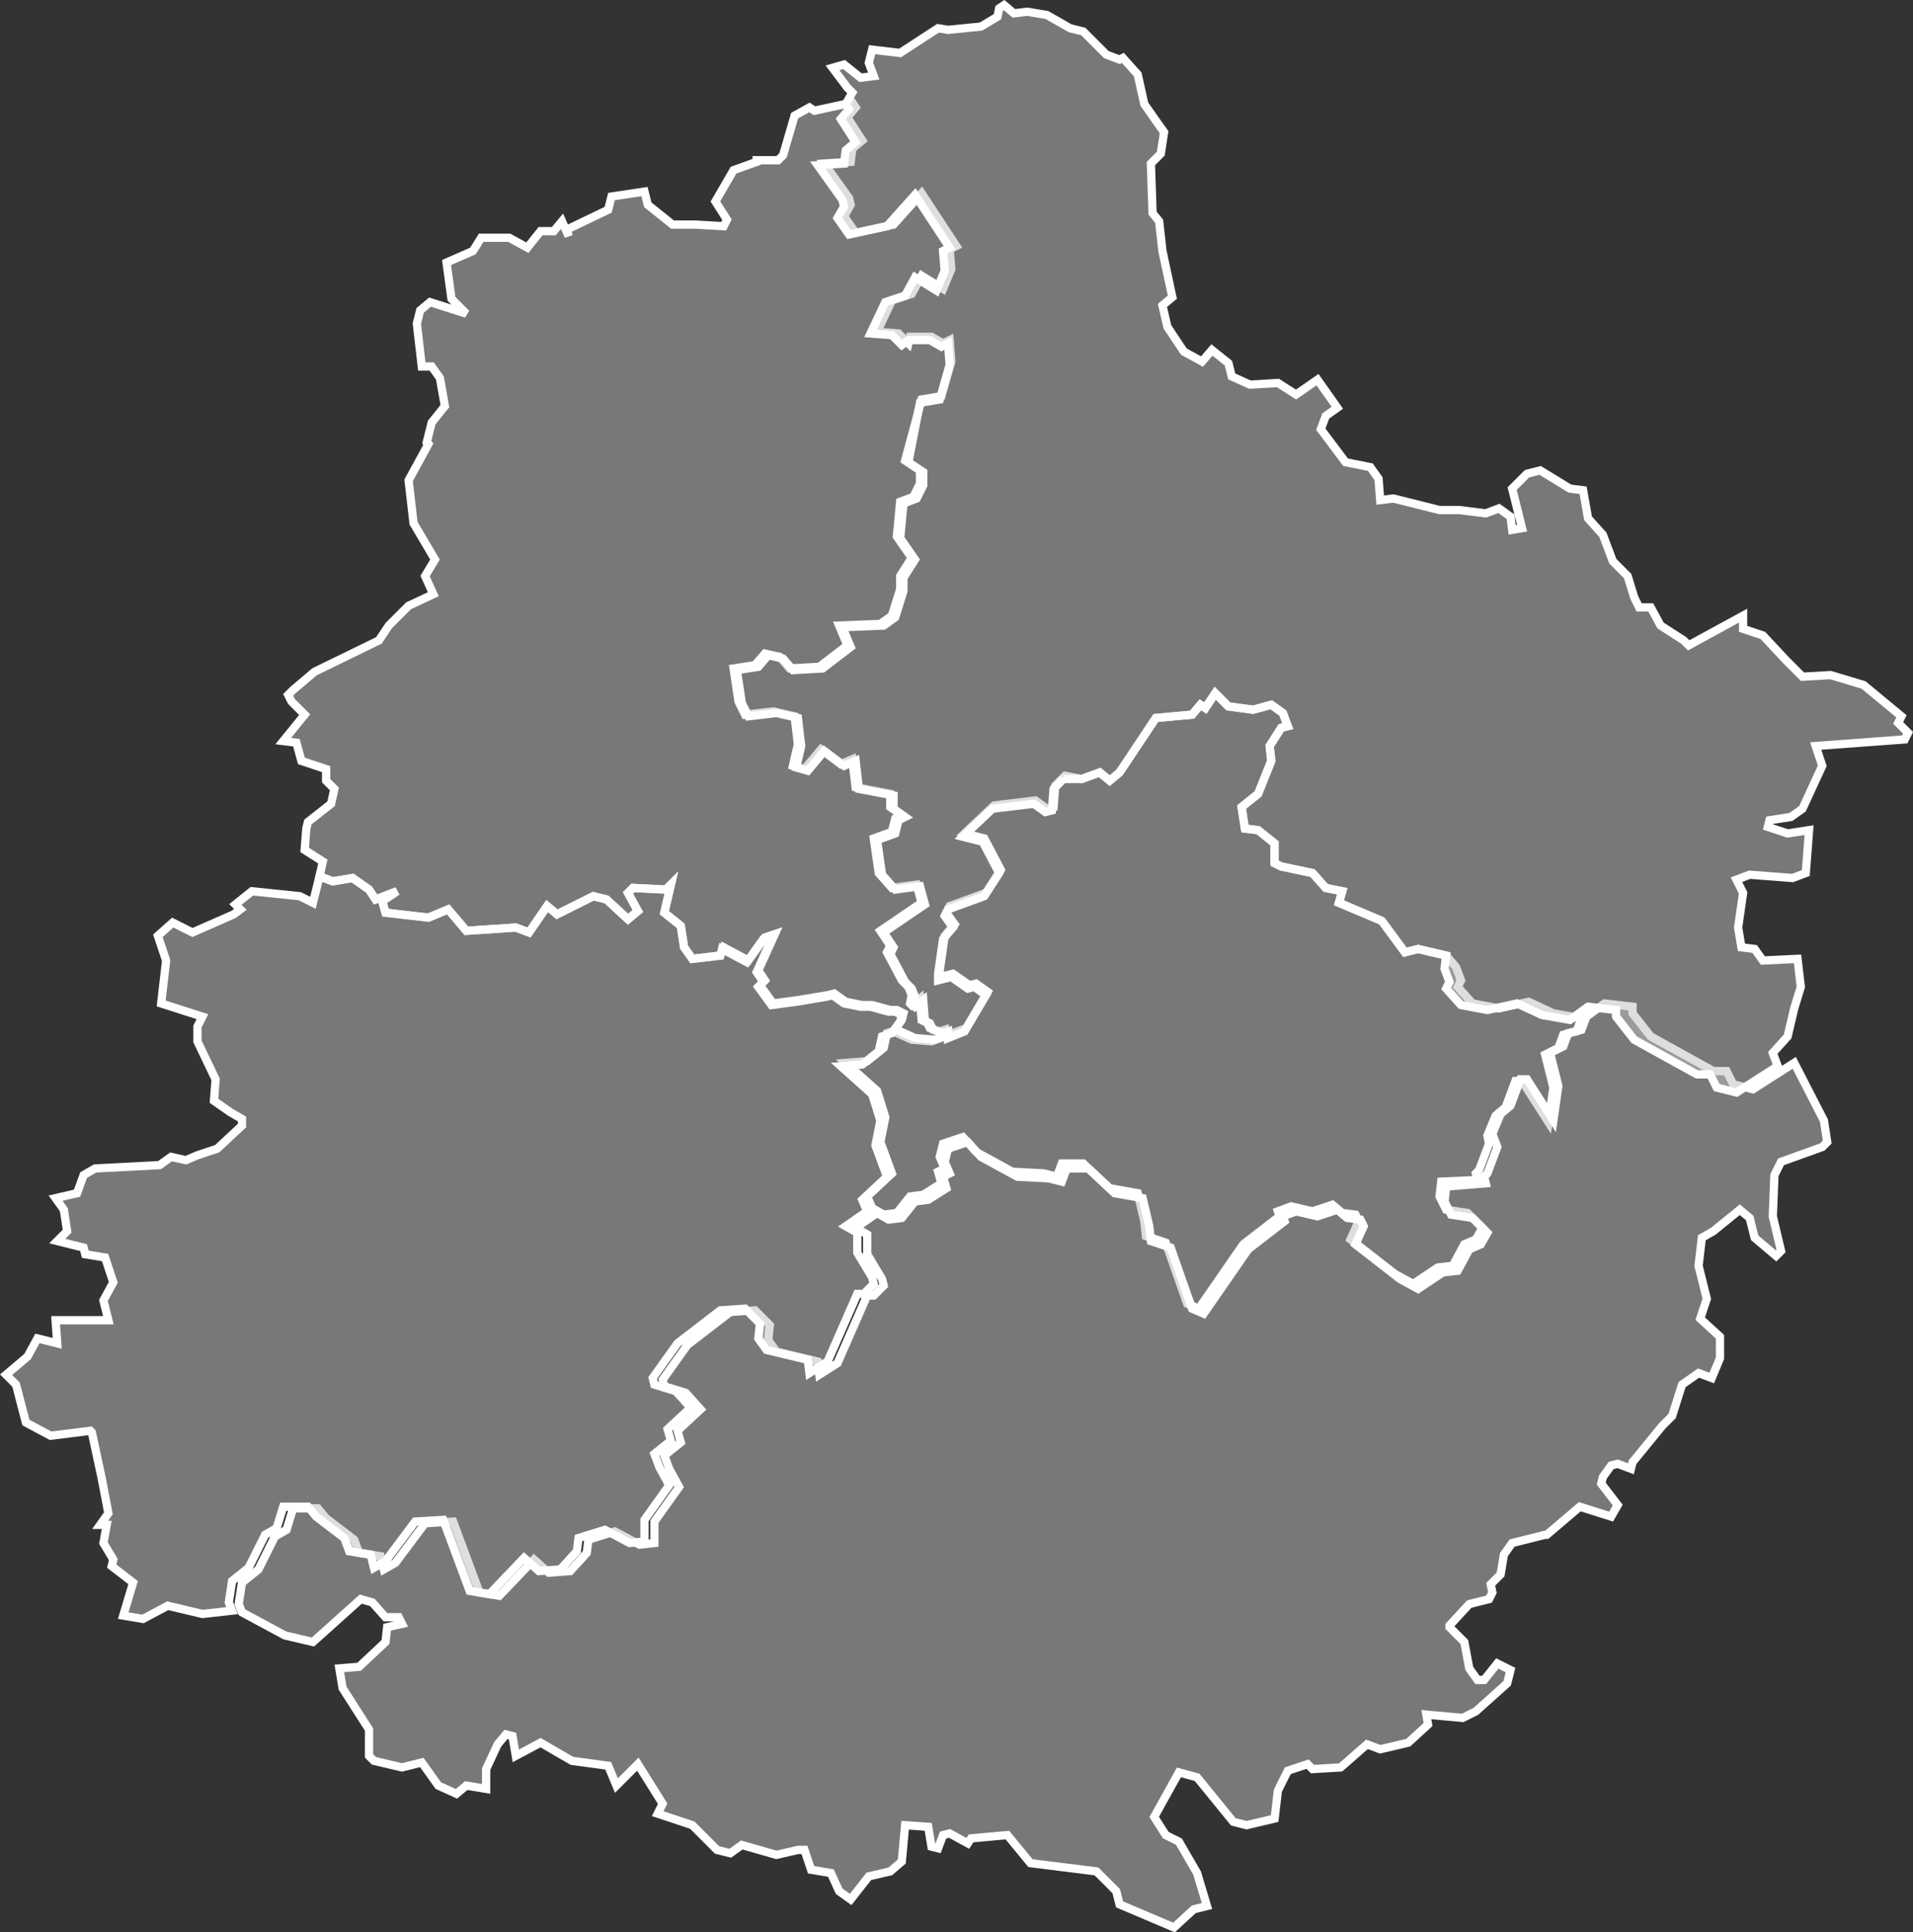
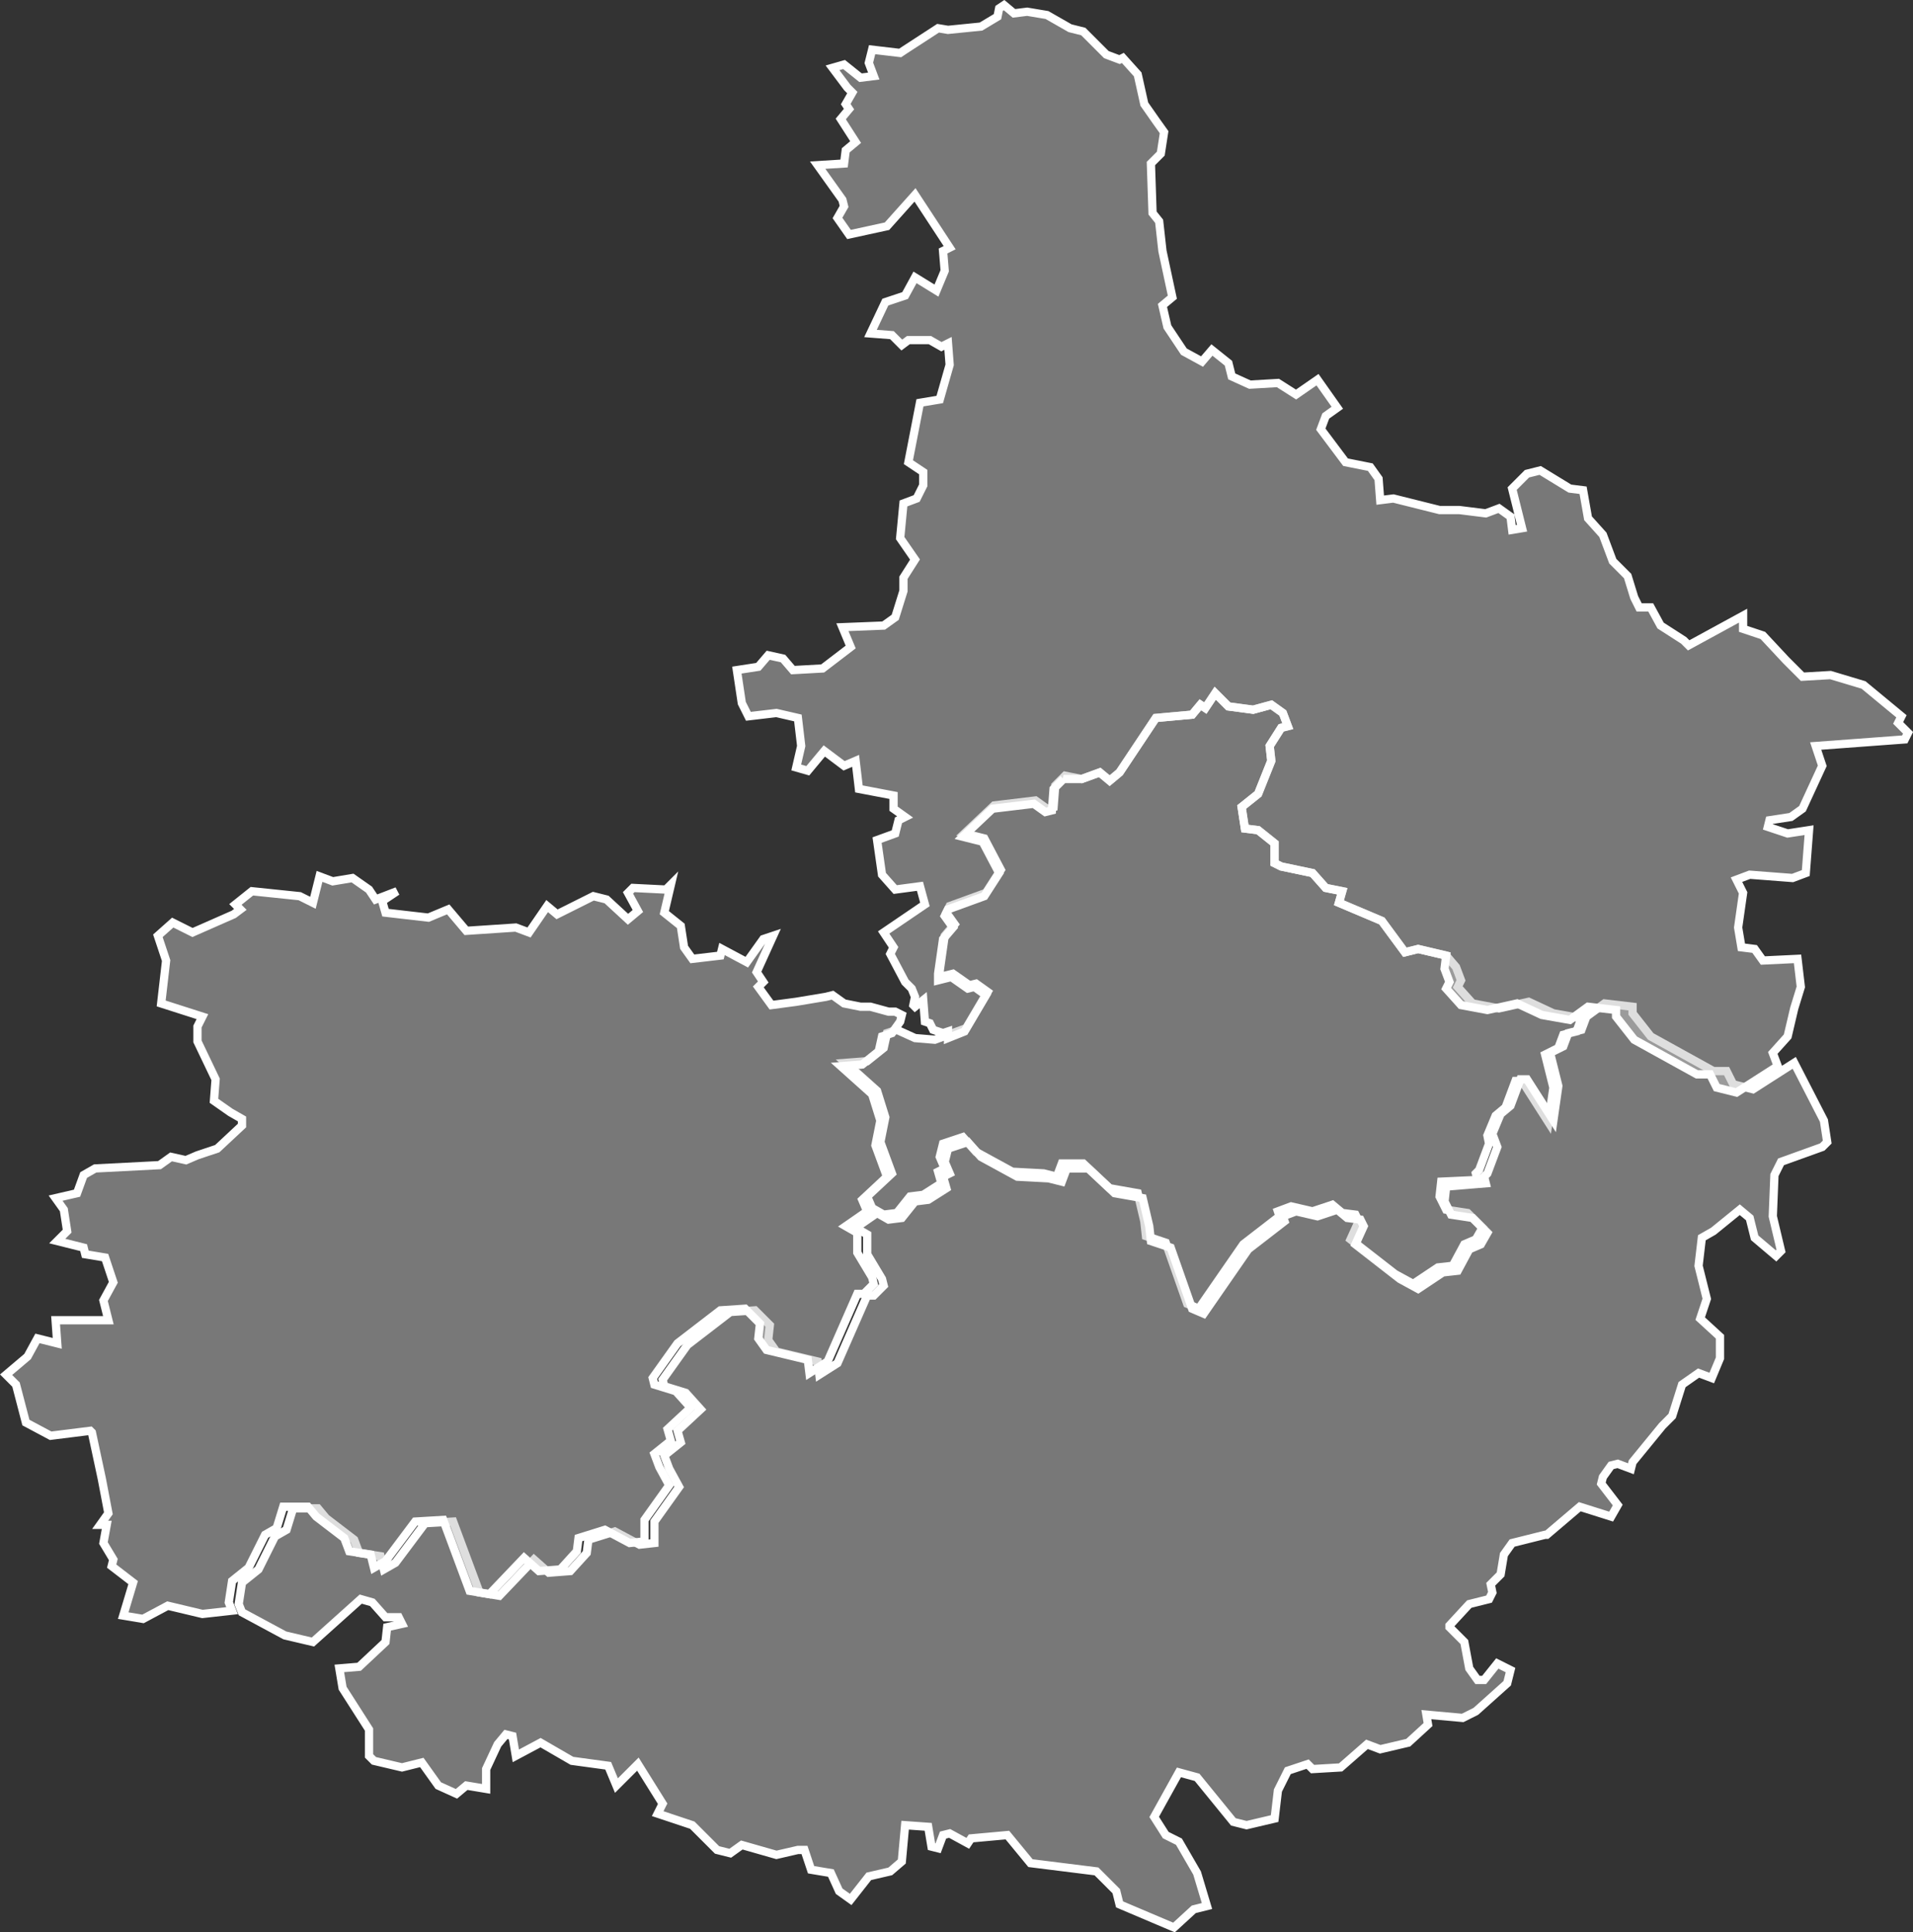
<svg xmlns="http://www.w3.org/2000/svg" id="Calque_1" data-name="Calque 1" viewBox="0 0 115.97 117.1">
  <rect x="0" y="0" width="115.97" height="117.1" fill="#333333" stroke="none" />
  <defs>
    <style>
      .cls-1 {
        fill: #bfbfbf;
        fill-opacity: 0.5;
        stroke: #fff;
        stroke-width: 0.5px;
      }
    </style>
  </defs>
  <title>72</title>
  <g id="_72" data-name="72">
-     <path id="_072-01" data-name="072-01" class="cls-1" d="M673.2,523l0.9,0.6v0.8l-0.4.8-0.8.3-0.2,2.1,0.9,1.3-0.7,1.1v0.8l-0.5,1.6-0.7.5-2.5.1,0.5,1.2-1.7,1.3-1.8.1-0.6-.7-0.9-.2-0.6.7-1.3.2,0.3,2,0.4,0.8,1.7-.2,1.3,0.3,0.2,1.7-0.3,1.3,0.7,0.2,1-1.2,1.2,0.9,0.7-.3,0.2,1.7,2.1,0.4V544l0.7,0.5-0.4.2-0.2.8-1.1.4,0.3,2.1,0.8,0.9,1.5-.2,0.3,1.1-2.5,1.7,0.6,0.9-0.2.4,0.9,1.7,0.4,0.4,0.2,0.5-0.1.5,0.1,0.1,0.5-.4,0.1,1.3,0.3,0.1,0.2,0.4,0.6,0.2,0.3-.1v0.4l-0.8.3-1.2-.1-1.1-.5,0.5-.7,0.1-.4-0.4-.2h-0.4l-1.1-.3h-0.6l-1-.2-0.7-.5-0.4.1-1.8.3-1.5.2-0.8-1.1,0.3-.3-0.4-.6,1-2.2-0.6.2-1,1.4-1.5-.8-0.2.5-1.7.2-0.5-.7-0.2-1.3-1-.8,0.4-1.7-0.3.3-2-.1-0.3.3,0.6,1.1-0.6.5-1.3-1.2-0.8-.2-2.2,1.1-0.6-.5-1.1,1.6-0.8-.3-3,.2-1.1-1.3-1.2.5-2.6-.3-0.2-.7,0.9-.6-1.3.5-0.4-.6-1-.7-1.2.2-0.8-.3,0.2-.9-1.1-.7,0.1-1.3,0.1-.4,1.4-1.1,0.2-.9-0.5-.5v-0.7l-1.5-.5-0.3-1.1-0.8-.1,1.3-1.6-0.8-.8-0.2-.4,0.3-.3,1.3-1.1,3.9-1.9,0.6-.9,1.2-1.2,1.5-.7-0.5-1.1,0.6-1-1.3-2.2-0.3-2.6,1.2-2.2-0.1-.1,0.3-1.2,0.8-1L645,518l-0.5-.7h-0.6l-0.3-2.6,0.2-.8,0.6-.5,2.2,0.7-0.9-.9-0.3-2.2,1.6-.7,0.5-.8h1.7l1.1,0.6,0.8-1h0.8l0.5-.6,0.4,0.9-0.1-.4,2.5-1.2,0.2-.8,2-.3,0.2,0.8,1.5,1.2h1.4l1.7,0.1,0.2-.4-0.7-1.1,1.1-1.9,1.4-.5v-0.1h1.3l0.3-.3,0.7-2.4,0.9-.5,0.3,0.2,2.3-.5,0.2,0.3-0.5.6,0.9,1.4-0.6.5-0.1.8-1.6.1h0l1.5,2.1,0.1,0.4-0.4.7,0.7,1,2.3-.5,1.7-1.9,2.1,3.2-0.4.2,0.1,1.2h0l-0.5,1.2-1.3-.8-0.6,1.1-1.2.4-0.9,1.9,1.3,0.1,0.6,0.6,0.1-.4h1.3l0.7,0.4,0.4-.2L676,517l-0.6,2.1-1.2.2Z" transform="translate(-618.33 -495.09)" />
    <path id="_072-02" data-name="072-02" class="cls-1" d="M708.5,563.9l0.5-1.2,0.6-.5,0.6-1.6h0.4l1.6,2.5,0.3-2.1-0.5-2,0.8-.4,0.3-.8,0.8-.2,0.3-.8-1.7-.3-1.5-.7-1.8.4-1.6-.3-0.9-1,0.2-.4-0.3-.8L706,553l-1.7-.4-0.8.2-1.4-1.9-2.6-1.1,0.2-.7-1-.2-0.8-.9-1.9-.4-0.4-.2v-1.2l-1-.8-0.8-.1-0.2-1.3,1-.8,0.8-2-0.1-.9,0.7-1.1,0.4-.1-0.3-.8-0.7-.5-1.1.3-1.5-.2-0.8-.8-0.6.9-0.3-.2-0.5.6-2.2.2-2.2,3.3-0.6.5-0.6-.5-1.1.4-1-.2-0.6.6-0.1,1.3-0.4.1-0.7-.5-2.5.3-1.8,1.7,1.2,0.3,1,1.9-0.9,1.4-2.2.8-0.2.4,0.5,0.7-0.6.7-0.3,2.1v0.4l0.8-.2,1,0.7,0.4-.1,0.7,0.5-1.3,2.2-1.9.7-1.2-.1-1.1-.5-0.6.2-0.2.9-1,.8-1.3.1,1.9,1.7,0.5,1.6-0.3,1.5,0.7,1.9-1.5,1.4,0.3,0.7,0.7,0.4,0.8-.1,0.8-1,0.8-.1,1.1-.7-0.2-.7,0.4-.2-0.3-.7,0.2-.8,1.2-.4,0.8,0.9,2.2,1.2,1.9,0.1,0.8,0.2,0.3-.8H684l1.6,1.5,1.7,0.3,0.4,1.7,0.1,0.9,1.2,0.4,1.3,3.7,0.7,0.3,2.7-3.9,2.2-1.7-0.1-.3,0.8-.3,1.3,0.3,1.2-.4,0.6,0.5,0.8,0.1,0.2,0.4-0.5,1.1,2.7,2.1,1.1,0.6,1.5-1,0.9-.1,0.7-1.3,0.7-.3,0.4-.7-0.9-.9-1.3-.2-0.4-.8,0.1-.9,2.2-.1-0.1-.4,0.2-.2,0.6-1.6Z" transform="translate(-618.33 -495.09)" />
    <path id="_072-03" data-name="072-03" class="cls-1" d="M709.1,595.9l-0.8,1h-0.4l-0.5-.7-0.3-1.6-0.9-.9v-0.1l1.2-1.3,1.2-.3,0.2-.4-0.1-.5,0.6-.6,0.2-1.2,0.5-.7,2-.5h0.1l2-1.7L716,587l0.4-.7-1-1.3,0.1-.4,0.5-.7,0.4-.1,0.8,0.3,0.1-.4,1.8-2.2,0.6-.6,0.6-1.9,1-.7,0.8,0.3,0.5-1.2v-1.3l-1.2-1.1,0.4-1.2-0.5-2,0.2-1.7,0.7-.4,1.6-1.3,0.6,0.5,0.3,1.2,1.3,1.1,0.3-.3-0.5-2.1,0.1-2.5,0.4-.8,2.5-.9,0.3-.3-0.2-1.3-1.8-3.5-2.5,1.6-1.2-.3L723,560h-0.8l-3.8-2.1-1.1-1.4v-0.4l-1.7-.2-1.1.8-0.3.8-0.8.2-0.3.8-0.8.4,0.5,2-0.3,2.1-1.6-2.5h-0.4l-0.6,1.6-0.6.5-0.5,1.2,0.3,0.8-0.6,1.6-0.2.2,0.1,0.4-2.4.2-0.1.9,0.4,0.8,1.3,0.2,0.9,0.9-0.4.7-0.7.3-0.7,1.3-0.9.1-1.5,1-1.1-.6-2.7-2.1,0.5-1.1-0.2-.4-0.8-.1-0.6-.5-1.2.4-1.3-.3-0.8.3,0.1,0.3-2.2,1.7-2.7,3.9-0.7-.3-1.3-3.7-1.2-.4-0.1-.9-0.4-1.7-1.7-.3-1.6-1.5H683l-0.3.8-0.8-.2-1.9-.1-2.2-1.2-0.8-.9-1.2.4-0.2.8,0.3,0.7-0.4.2,0.2,0.7-1.1.7-0.8.1-0.8,1-0.8.1-0.7-.4-1.3.9,0.7,0.4v1.2l0.9,1.5,0.1,0.4-0.6.6h-0.4l-1.8,4.1-1.1.7-0.1-.8-2.5-.6-0.5-.7,0.1-.9-0.6-.6-0.3-.3-1.5.1-2.6,2-1.5,2.1,0.1,0.4,1.3,0.4,0.9,1-1.4,1.3,0.2,0.7-1,.8,0.3,0.8,0.6,1.1-1.5,2.1v1.3l-0.9.1-1.5-.8-1.6.5-0.1.8-1,1.1-1.3.1-0.9-.8-2.1,2.2-1.2-.2-1.6-4.3-1.7.1-1.8,2.4-0.7.4-0.2-.8-1.3-.2-0.3-.8-1.7-1.3-0.5-.6h-1.5l-0.4,1.3-0.7.4-1,2-1,.8-0.2,1.3,0.2,0.5,2.6,1.4,1.7,0.4,2.9-2.6,0.7,0.2,0.8,0.9h0.8l0.2,0.4-0.9.2-0.1.9-1.6,1.5-1.2.1,0.2,1.2,1.6,2.5v1.6l0.3,0.3,1.7,0.4,1.2-.3,1,1.4,1.1,0.5,0.6-.5,1.2,0.2v-1.2l0.7-1.5,0.5-.6,0.4,0.1,0.2,1.2,1.5-.8,1.9,1.1,2.2,0.3,0.5,1.2L657,602l1.5,2.4-0.3.6,2.1,0.7,1.5,1.5,0.8,0.2,0.7-.5,2.1,0.6,1.3-.3h0.4l0.4,1.2,1.2,0.2,0.5,1.1,0.7,0.5,1.1-1.4,1.3-.3,0.7-.6,0.2-2.2,1.4,0.1,0.2,1.2,0.4,0.1,0.3-.8,0.4-.1,1.1,0.6,0.2-.3,2.2-.2,1.4,1.7,4,0.5,1.2,1.2,0.2,0.8,3.3,1.4,1.2-1.1,0.8-.2-0.6-2-1.1-1.9-0.8-.4-0.7-1.1,1.5-2.7,1.1,0.3,2.2,2.7,0.8,0.2,1.7-.4,0.2-1.7,0.6-1.2,1.2-.4,0.3,0.3,1.7-.1,1.6-1.4,0.8,0.3,1.7-.4,1.2-1.1-0.1-.6,2.2,0.2,0.8-.4,1.9-1.7,0.2-.8Z" transform="translate(-618.33 -495.09)" />
    <path id="_072-04" data-name="072-04" class="cls-1" d="M629.6,565.4l-0.9-.2-0.7.5-3.9.2-0.7.4-0.4,1.1-1.3.3,0.5,0.7,0.2,1.3-0.6.6,1.6,0.4,0.1,0.4,1.2,0.2,0.5,1.5-0.6,1.1,0.3,1.2h-3.2l0.1,1.4-1.2-.3-0.6,1.1-1.3,1.1,0.6,0.6,0.6,2.3,1.5,0.8,2.4-.3,0.1,0.1,0.6,2.8,0.4,2.1-0.5.7h0.4l-0.2,1.1,0.6,1-0.1.4,1.3,1-0.6,2,1.2,0.2,1.5-.8,2.1,0.5,1.8-.2-0.2-.5,0.2-1.3,1-.8,1-2,0.7-.4,0.4-1.3H637l0.5,0.6,1.7,1.3,0.3,0.8,1.3,0.2,0.2,0.8,0.7-.4,1.8-2.4,1.7-.1,1.6,4.3,1.2,0.2,2.1-2.2,0.9,0.8,1.3-.1,1-1.1,0.1-.8,1.6-.5,1.5,0.8,0.9-.1v-1.3l1.5-2.1-0.6-1.1-0.3-.8,1-.8-0.2-.7,1.4-1.3-0.9-1L658,579l-0.1-.4,1.5-2.1,2.6-2,1.5-.1,0.3,0.3,0.6,0.6-0.1.9,0.5,0.7,2.5,0.6,0.1,0.8,1.1-.7,1.8-4.1h0.4l0.6-.6-0.1-.4-0.9-1.5v-1.2l-0.7-.4,1.3-.9-0.3-.7,1.5-1.4-0.7-1.9,0.3-1.5-0.5-1.6-1.9-1.7,1.3-.1,1-.8,0.2-.9,0.6-.2,0.5-.7,0.1-.4-0.4-.2h-0.4l-1.1-.3h-0.6l-1-.2-0.7-.5-0.4.1-1.8.3-1.5.2-0.8-1.1,0.3-.3-0.4-.6,1-2.2-0.6.2-1,1.4-1.5-.8-0.1.4-1.7.2-0.5-.7-0.2-1.3-1-.8,0.4-1.7-0.3.3-2-.1-0.3.3,0.6,1.1-0.6.5-1.3-1.2-0.8-.2-2.2,1.1-0.6-.5-1.1,1.6-0.8-.3-3,.2-1.1-1.3-1.2.5-2.6-.3-0.2-.7,0.9-.6-1.3.5-0.4-.6-1-.7-1.2.2-0.8-.3-0.4,1.6-0.8-.4-2.9-.3-1,.8,0.3,0.3-0.4.3-2.5,1.1-1.2-.6-0.9.8,0.5,1.5-0.3,2.6,2.5,0.8h0l-0.3.6v0.9l1.1,2.3-0.1,1.3,1,0.7,0.7,0.4v0.4l-1.5,1.4-1.2.4Z" transform="translate(-618.33 -495.09)" />
    <path id="_072-05" data-name="072-05" class="cls-1" d="M682.8,542.3l-0.6.6-0.1,1.3-0.4.1-0.7-.5-2.5.3-1.8,1.7,1.2,0.3,1,1.9-0.9,1.4-2.2.8-0.2.4,0.5,0.7-0.6.7-0.3,2.1v0.4l0.8-.2,1,0.7,0.4-.1,0.7,0.5-1.3,2.2-1,.4v-0.4l-0.3.1-0.6-.2-0.2-.4-0.3-.1-0.1-1.3-0.5.4-0.1-.1,0.1-.5-0.2-.5-0.4-.4-0.9-1.7,0.2-.4-0.6-.9,2.5-1.7-0.3-1.1-1.5.2-0.8-.9-0.3-2.1,1.1-.4,0.2-.8,0.4-.2-0.7-.5v-0.8l-2.1-.4-0.2-1.7-0.7.3-1.2-.9-1,1.2-0.7-.2,0.3-1.3-0.2-1.7-1.3-.3-1.7.2-0.4-.8-0.3-2,1.3-.2,0.6-.7,0.9,0.2,0.6,0.7,1.8-.1,1.7-1.3-0.5-1.2,2.5-.1,0.7-.5,0.5-1.6v-0.8l0.7-1.1-0.9-1.3,0.2-2.1,0.8-.3,0.4-.8v-0.8l-0.9-.6,0.7-3.6,1.2-.2,0.6-2.1-0.1-1.3-0.4.2-0.7-.4h-1.3l-0.4.3-0.6-.6-1.3-.1,0.9-1.9,1.2-.4,0.6-1.1,1.3,0.8,0.5-1.2h0l-0.1-1.2,0.4-.2-2.1-3.2-1.7,1.9-2.3.5-0.7-1,0.4-.7-0.1-.4-1.5-2.1h0l1.6-.1,0.1-.8,0.6-.5-0.9-1.4,0.5-.6-0.2-.3,0.4-.7-0.3-.3-0.9-1.2,0.7-.2,1,0.8,0.8-.1-0.3-.8,0.2-.8,1.7,0.2,0.3-.2,2-1.3,0.6,0.1,2-.2,1-.6,0.1-.5,0.3-.2,0.6,0.5,0.8-.1,1.2,0.2,1.4,0.8L684,497l1.4,1.4,0.8,0.3,0.2-.1,0.9,1,0.4,1.8,0.7,1,0.5,0.7-0.2,1.3-0.6.6,0.1,3,0.4,0.5,0.2,1.8,0.6,2.8-0.6.5,0.3,1.3,1,1.5,1.1,0.6,0.6-.7,1,0.8,0.2,0.8,1.1,0.5,1.7-.1,1.1,0.7,1.3-.9,1.2,1.7-0.7.5-0.3.8,1.5,2,1.5,0.3,0.5,0.7,0.1,1.3,0.8-.1,2.8,0.7h1.2l1.6,0.2,0.8-.3,0.7,0.5,0.1,0.8,0.6-.1-0.6-2.4,0.9-.9,0.8-.2,1.8,1.1,0.8,0.1,0.3,1.7,0.9,1,0.6,1.6L717,530l0.4,1.3,0.3,0.6h0.7L719,533l1.4,0.9,0.3,0.3,3.3-1.8v0.8l1.2,0.4,1.4,1.5,0.7,0.7,0.3,0.3,1.7-.1,2,0.6,2.3,1.9-0.2.4,0.6,0.6-0.2.4-5.4.4,0.4,1.2-1.2,2.6-0.7.5-1.3.2-0.1.4,1.2,0.4,1.3-.2-0.2,2.6-0.8.3-2.6-.2-0.8.3,0.4,0.8-0.3,2.1,0.2,1.2,0.8,0.1,0.5,0.7,2.1-.1,0.2,1.7-0.4,1.3-0.4,1.7-0.9,1,0.3,0.8-2.5,1.6-1.2-.3-0.4-.8h-0.8l-3.8-2.1-1.1-1.4v-0.4l-1.7-.2-1.1.8-1.7-.3-1.5-.7-1.8.4-1.6-.3-0.9-1,0.2-.4-0.3-.8,0.1-.8-1.7-.4-0.8.2-1.4-1.9-2.6-1.1,0.2-.7-1-.2-0.8-.9-1.9-.4-0.4-.2v-1.2l-1-.8-0.8-.1-0.2-1.3,1-.8,0.8-2-0.1-.9,0.7-1.1,0.4-.1-0.3-.8-0.7-.5-1.1.3-1.5-.2-0.8-.8-0.6.9-0.3-.2-0.5.6-2.2.2-2.2,3.3-0.6.5-0.6-.5-1.1.4h-1.1Z" transform="translate(-618.33 -495.09)" />
  </g>
</svg>